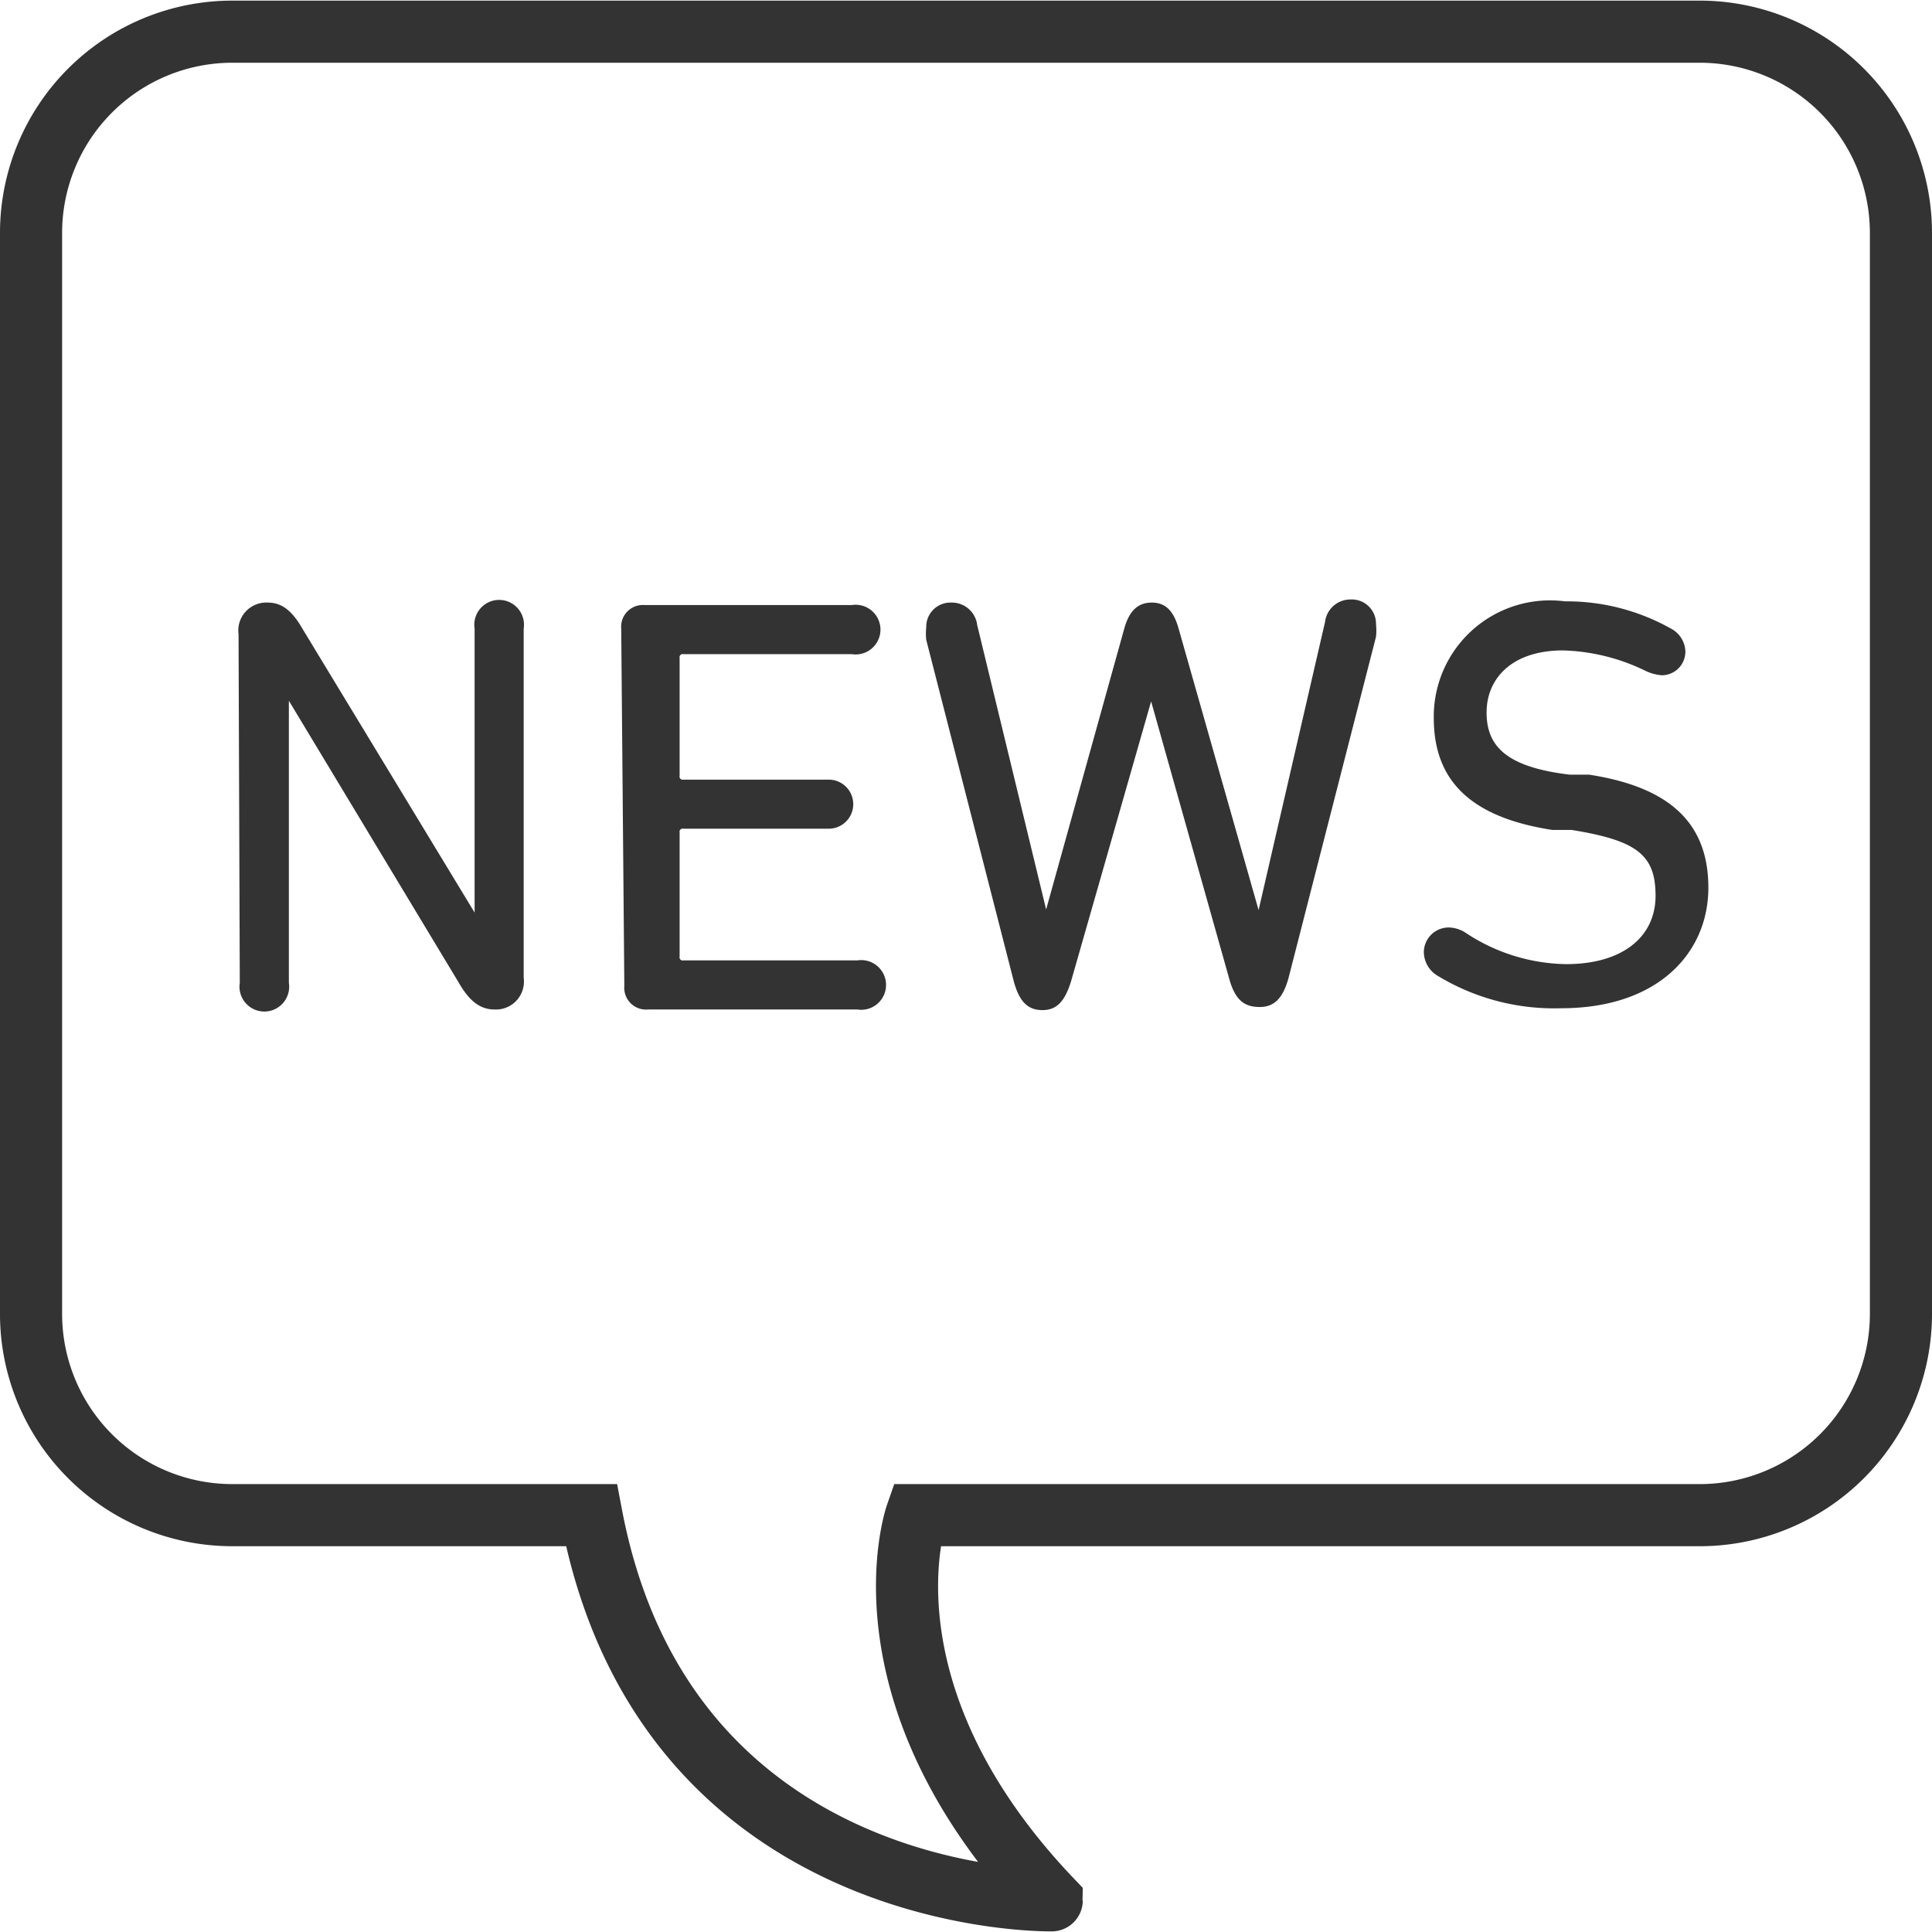
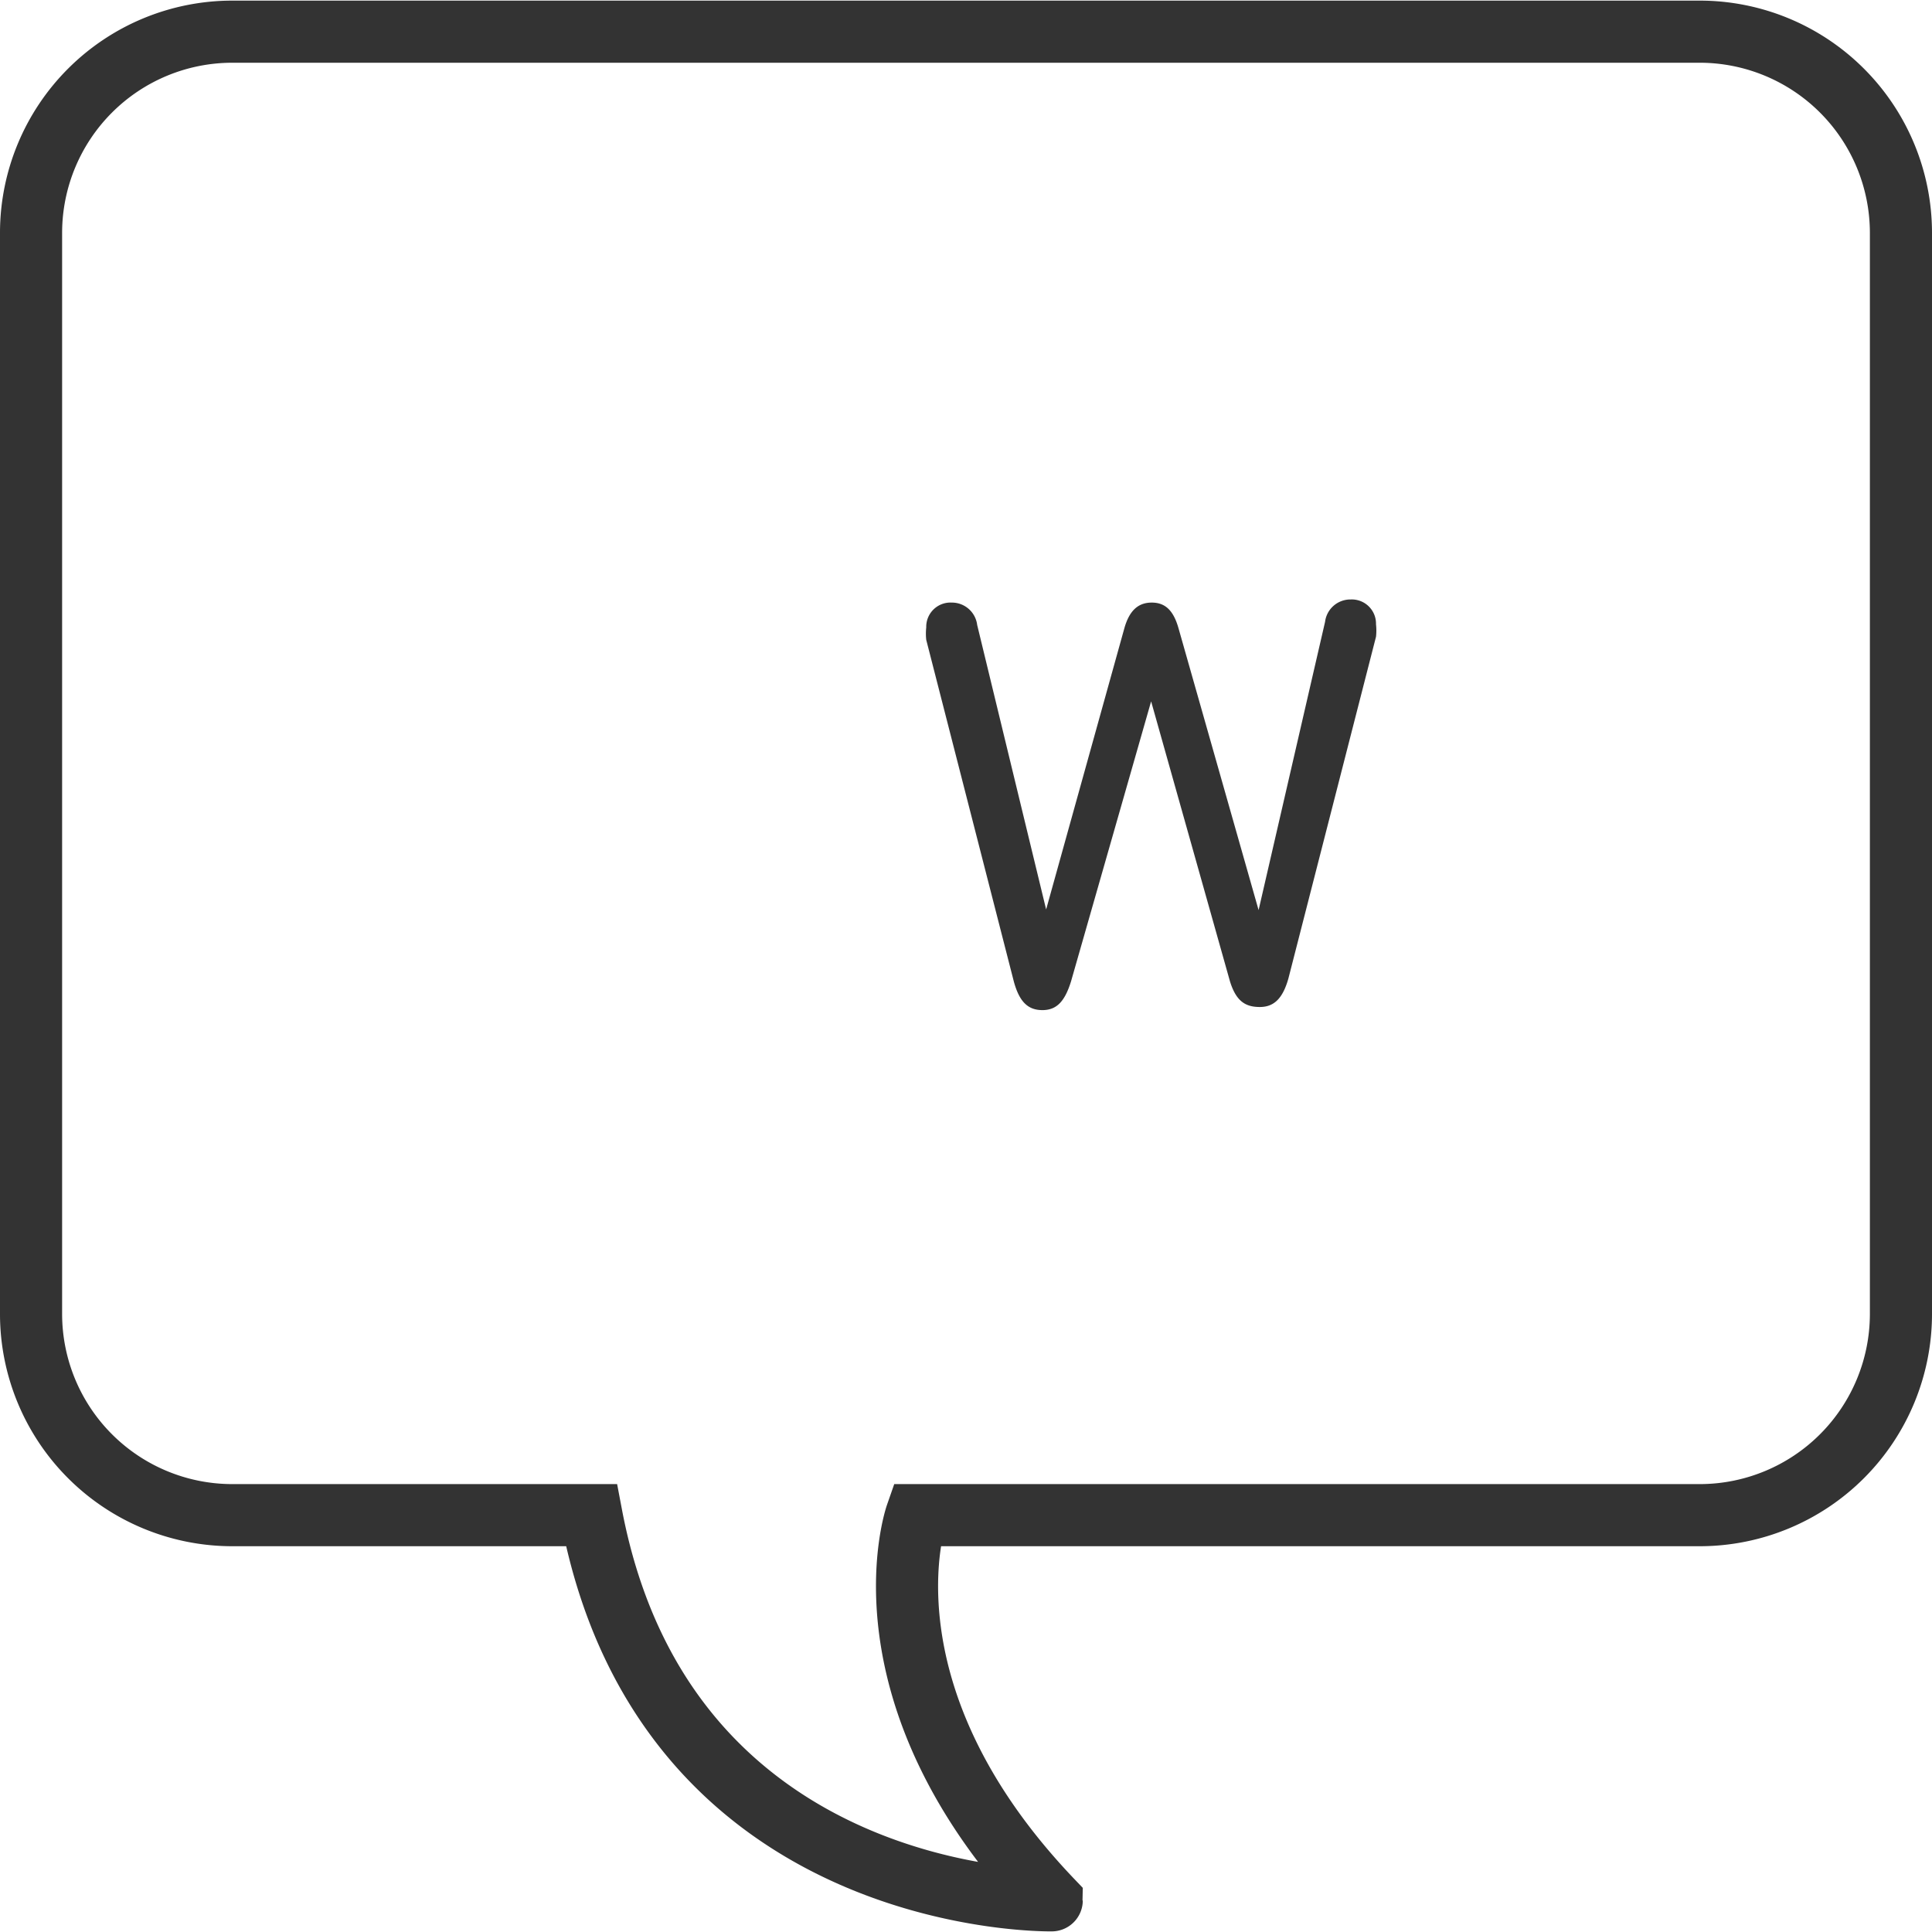
<svg xmlns="http://www.w3.org/2000/svg" width="40" height="40" viewBox="0 0 31.1 31.08">
  <defs>
    <style>.cls-1{fill:#333;}.cls-2{fill:none;stroke:#333;stroke-miterlimit:10;}</style>
  </defs>
  <title>icon_news_gray</title>
  <g id="レイヤー_2" data-name="レイヤー 2">
    <g id="icons">
-       <path class="cls-1" d="M3.84,10.2a.45.45,0,0,1,.47-.51c.25,0,.41.16.57.44l2.76,4.55h0V10.11a.4.4,0,1,1,.79,0v5.62a.45.45,0,0,1-.47.51c-.25,0-.42-.16-.58-.44L4.65,11.27h0v4.54a.4.4,0,1,1-.79,0Z" />
-       <path class="cls-1" d="M10,10.11a.35.35,0,0,1,.38-.38h3.33a.4.4,0,1,1,0,.79H11a.05.05,0,0,0-.06.06v1.9a.05.05,0,0,0,.06.06h2.34a.39.39,0,1,1,0,.79H11a.05.05,0,0,0-.06.06v2a.05.05,0,0,0,.06.06h2.8a.4.4,0,1,1,0,.79H10.43a.35.35,0,0,1-.38-.38Z" />
      <path class="cls-1" d="M19.8,15.79l-1.27-4.51h0l-1.29,4.51c-.1.32-.23.46-.46.46s-.37-.13-.46-.46l-1.41-5.5a.9.9,0,0,1,0-.2.39.39,0,0,1,.41-.4.41.41,0,0,1,.41.36l1.11,4.58h0l1.26-4.53c.08-.28.22-.41.44-.41s.35.13.43.41l1.29,4.54h0L21.33,10a.41.41,0,0,1,.41-.36.39.39,0,0,1,.41.4.9.9,0,0,1,0,.2l-1.41,5.5c-.09.32-.23.46-.46.46S19.9,16.11,19.8,15.79Z" />
-       <path class="cls-1" d="M23.13,15.69a.45.45,0,0,1-.21-.37.4.4,0,0,1,.41-.4.52.52,0,0,1,.27.09,3,3,0,0,0,1.61.5c.91,0,1.44-.44,1.44-1.1s-.3-.89-1.35-1.06l-.31,0c-1.3-.2-1.91-.78-1.91-1.8a1.87,1.87,0,0,1,2.11-1.88,3.42,3.42,0,0,1,1.71.44.43.43,0,0,1,.23.37.38.38,0,0,1-.38.38.75.75,0,0,1-.28-.08,3.22,3.22,0,0,0-1.31-.32c-.82,0-1.23.45-1.23,1s.33.88,1.34,1l.31,0c1.3.2,1.92.78,1.92,1.82s-.8,1.94-2.37,1.94A3.61,3.61,0,0,1,23.13,15.69Z" />
      <path class="cls-2" d="M9.52,24.38H3.73A3.24,3.24,0,0,1,.5,21.15V3.73A3.24,3.24,0,0,1,3.73.5H27.37A3.24,3.24,0,0,1,30.6,3.73V21.15a3.24,3.24,0,0,1-3.23,3.23H14.75s-1,2.87,2.18,6.2C16.93,30.58,10.72,30.7,9.52,24.38Z" />
    </g>
  </g>
</svg>